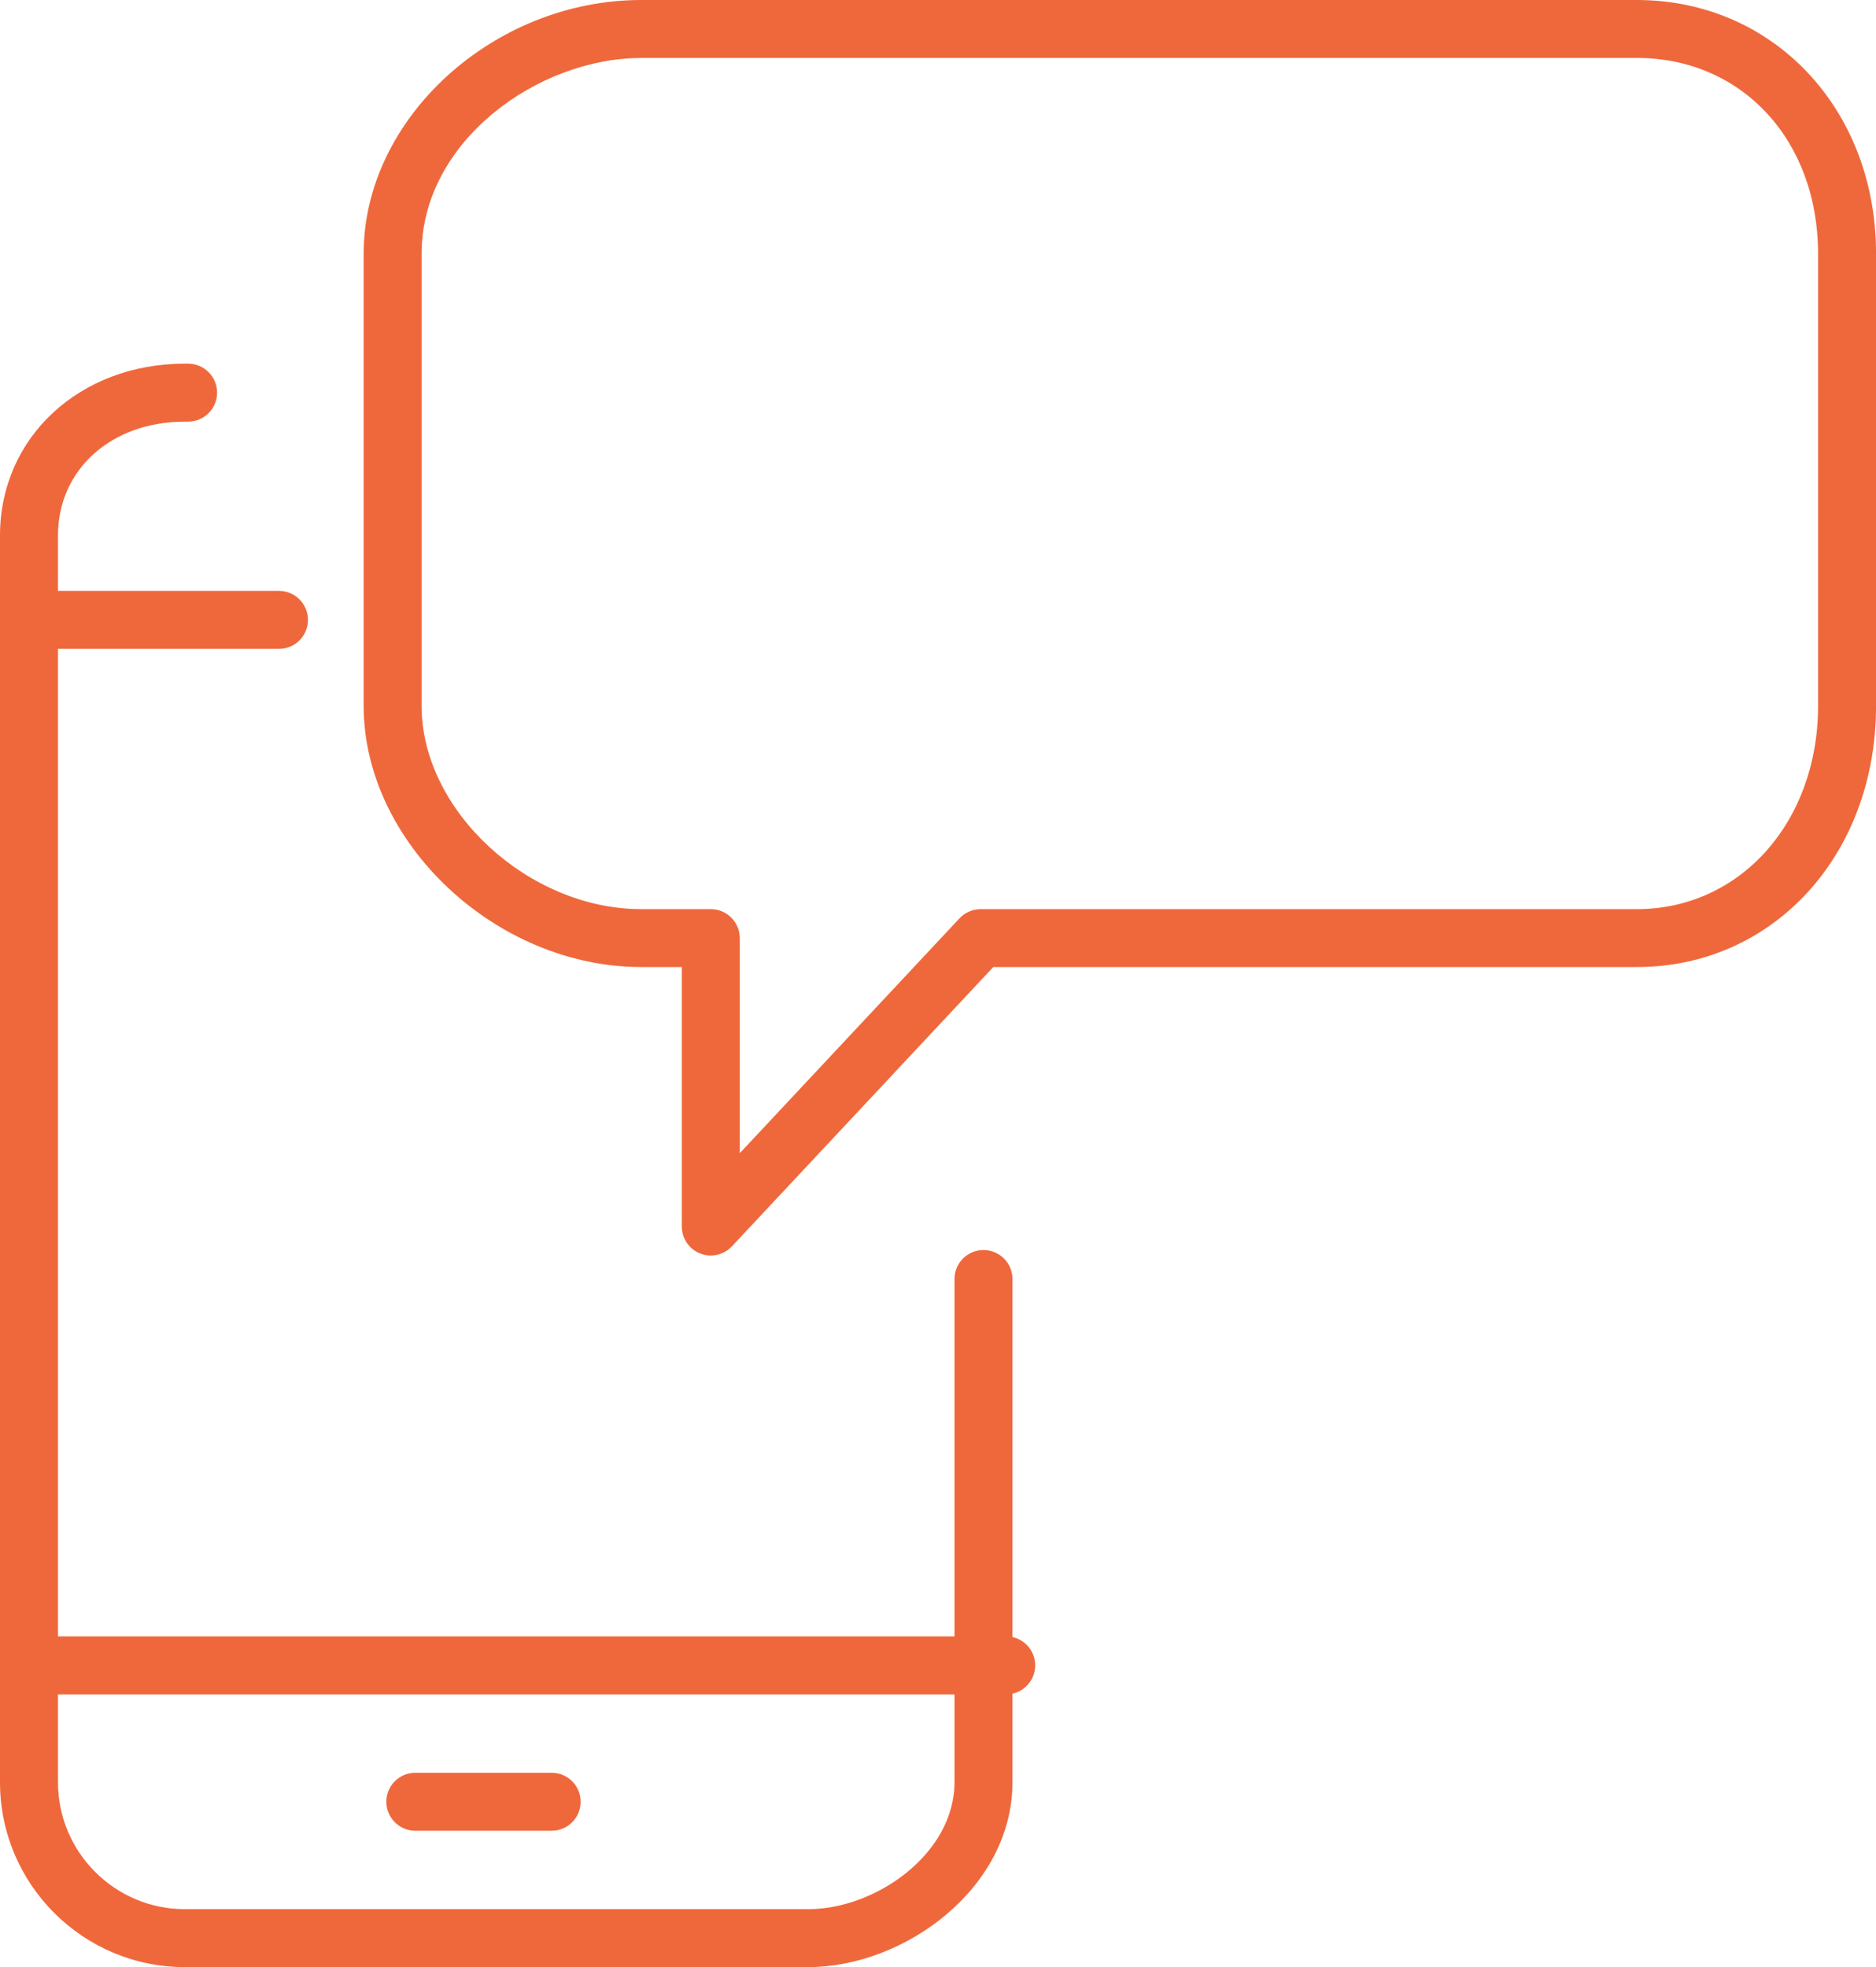
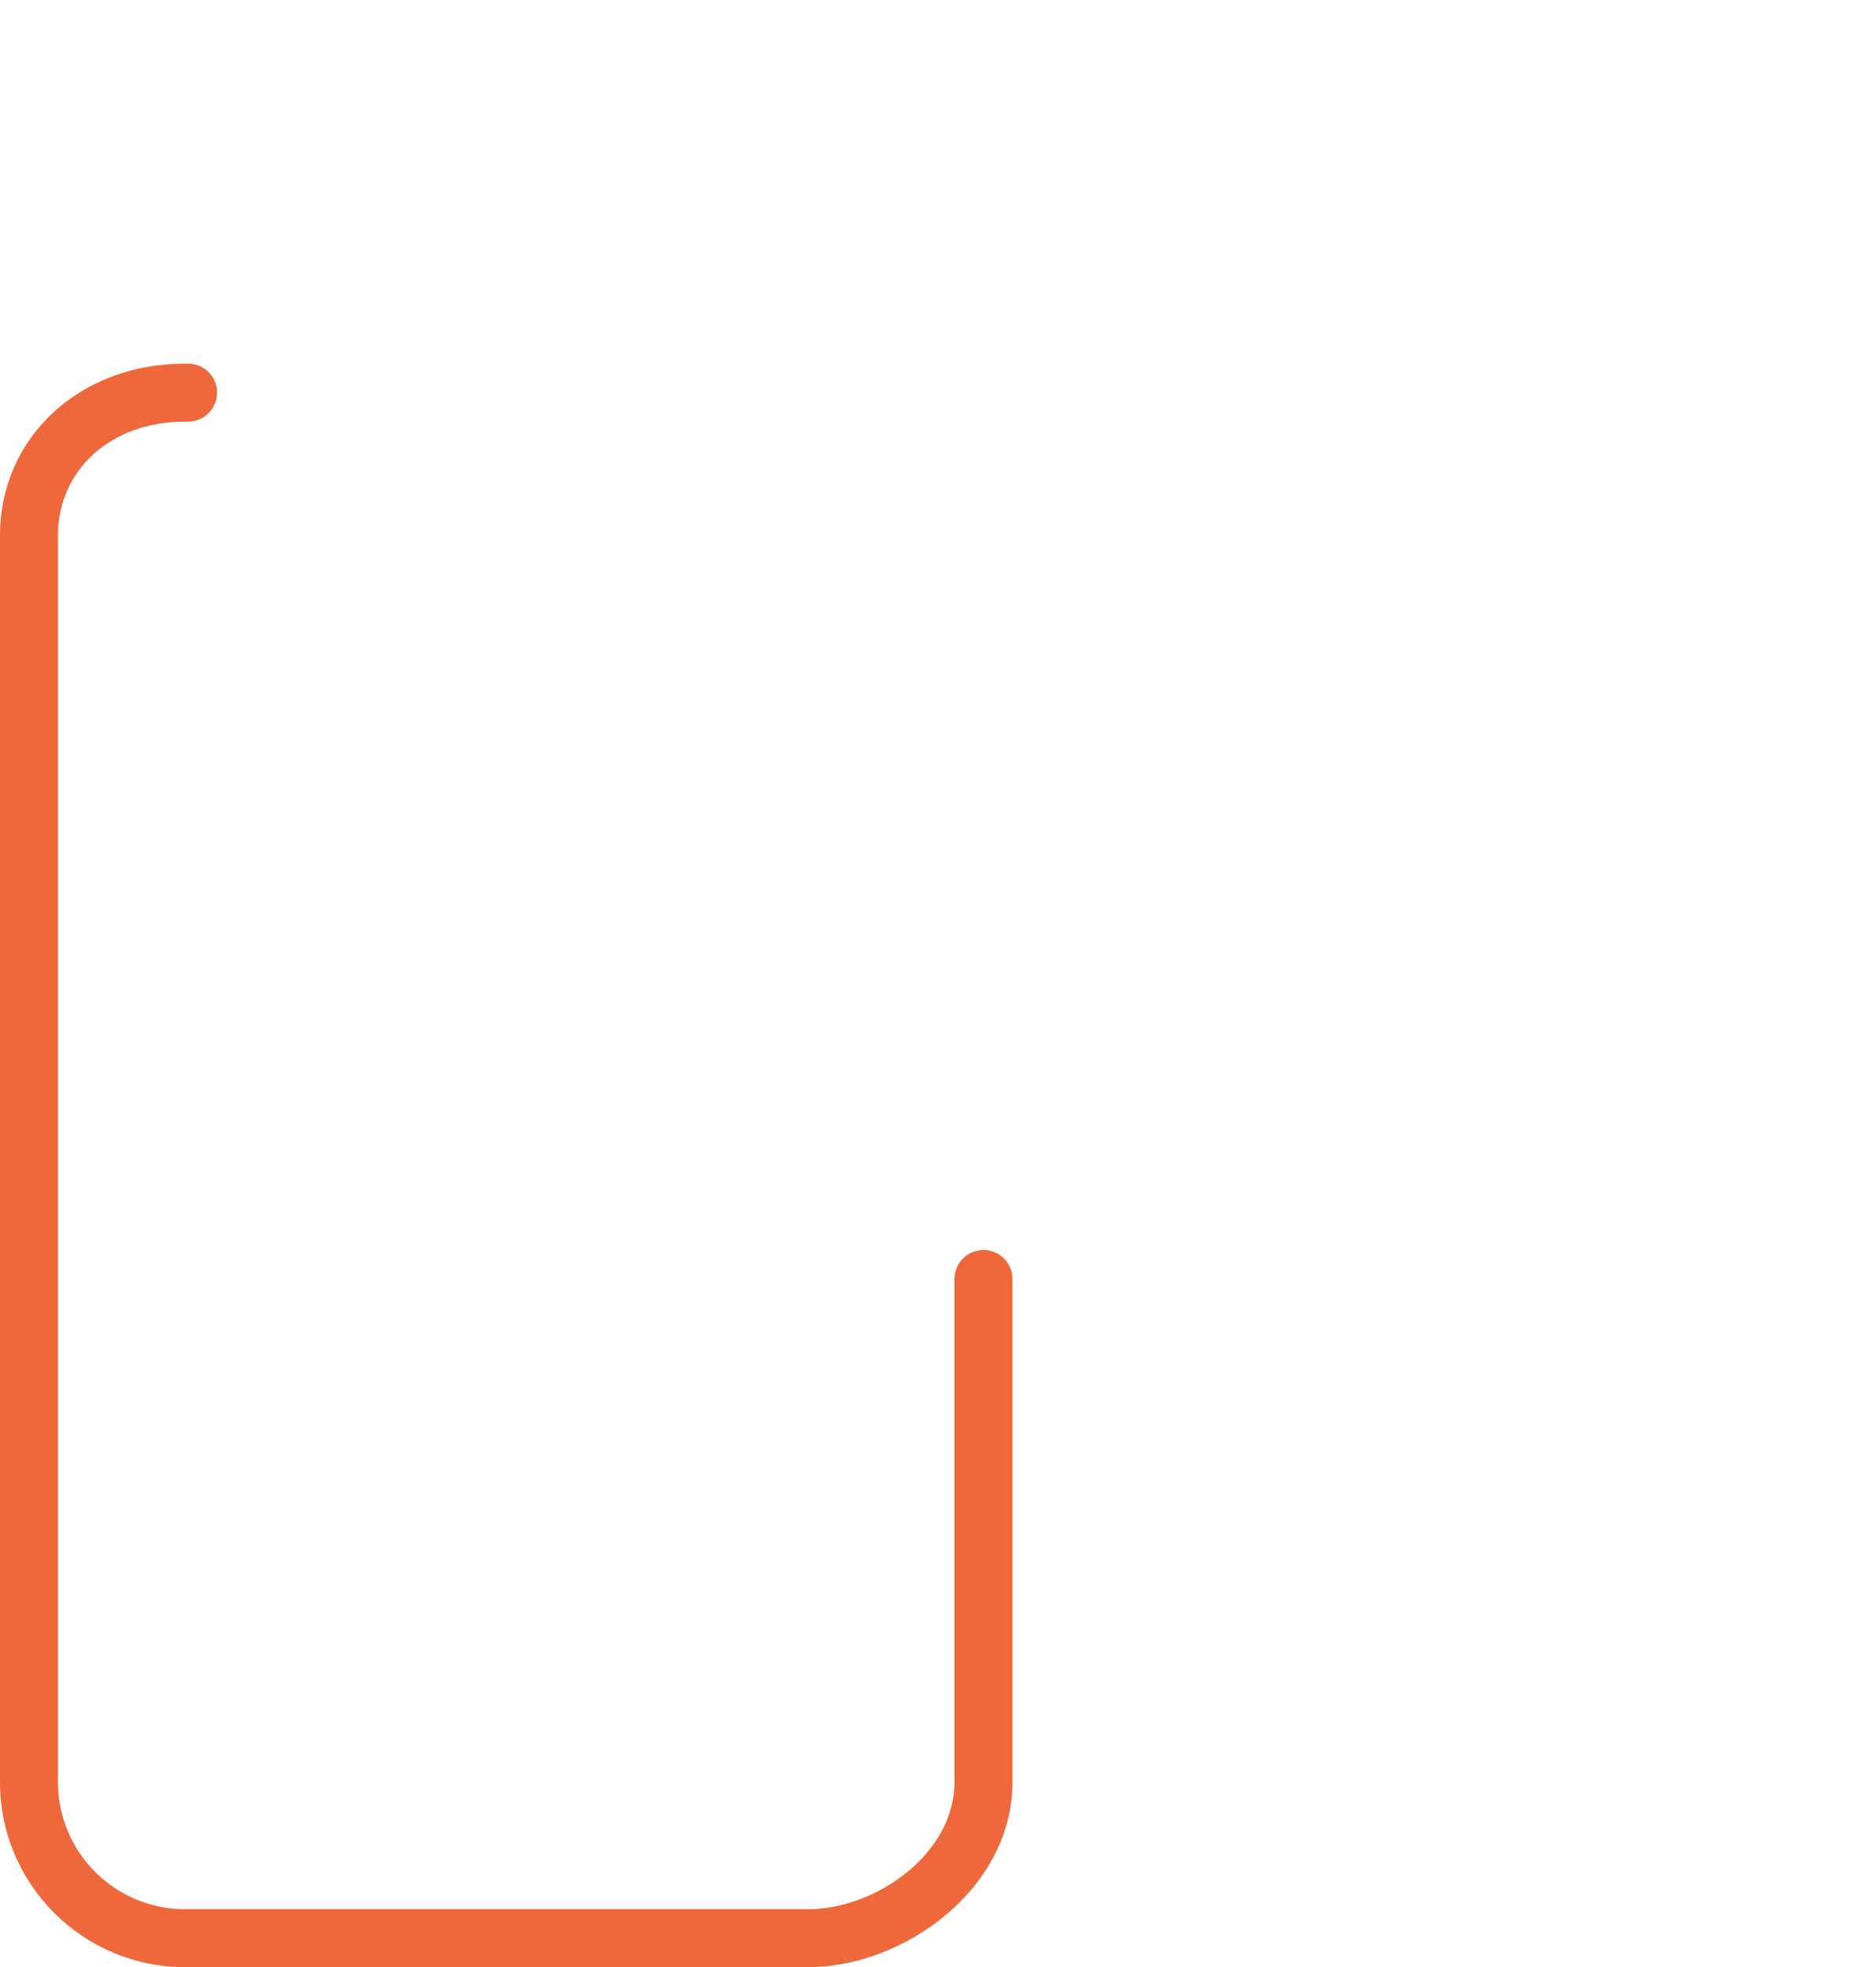
<svg xmlns="http://www.w3.org/2000/svg" id="uuid-846a092a-7f42-468b-8ab2-39396f28b699" data-name="Layer 1" viewBox="0 0 48.466 50.815">
  <defs>
    <style>
      .uuid-57ce4462-bafc-462f-a274-47a78d092870 {
        fill: #ef683c;
        stroke-width: 0px;
      }
    </style>
  </defs>
  <path class="uuid-57ce4462-bafc-462f-a274-47a78d092870" d="m20.879,50.815H4.775c-2.633,0-4.775-2.142-4.775-4.775V13.832c0-2.53,2.053-4.438,4.775-4.438h.084c.414,0,.749.335.749.749s-.335.749-.749.749h-.084c-1.899,0-3.277,1.237-3.277,2.941v32.207c0,1.807,1.471,3.278,3.277,3.278h16.104c1.748,0,3.78-1.432,3.78-3.278v-13c0-.414.335-.749.749-.749s.749.335.749.749v13c0,2.733-2.787,4.775-5.278,4.775Z" />
-   <path class="uuid-57ce4462-bafc-462f-a274-47a78d092870" d="m25.995,43.769H1.336c-.414,0-.749-.335-.749-.749s.335-.749.749-.749h24.659c.414,0,.749.335.749.749s-.335.749-.749.749Z" />
-   <path class="uuid-57ce4462-bafc-462f-a274-47a78d092870" d="m7.207,16.762H1.336c-.414,0-.749-.335-.749-.749s.335-.749.749-.749h5.871c.414,0,.749.335.749.749s-.335.749-.749.749Z" />
-   <path class="uuid-57ce4462-bafc-462f-a274-47a78d092870" d="m14.252,47.292h-3.522c-.414,0-.749-.335-.749-.749s.335-.749.749-.749h3.522c.414,0,.749.335.749.749s-.335.749-.749.749Z" />
-   <path class="uuid-57ce4462-bafc-462f-a274-47a78d092870" d="m18.363,32.433c-.093,0-.186-.017-.275-.053-.286-.112-.474-.389-.474-.696v-6.703h-1.046c-3.754,0-7.173-3.214-7.173-6.742V6.548c0-3.488,3.352-6.548,7.173-6.548h25.72c3.522,0,6.179,2.815,6.179,6.548v11.691c0,3.844-2.657,6.742-6.179,6.742h-16.627l-6.751,7.214c-.145.154-.344.237-.547.237Zm-1.795-30.935c-2.679,0-5.676,2.16-5.676,5.051v11.691c0,2.696,2.758,5.245,5.676,5.245h1.795c.414,0,.749.335.749.749v5.555l5.677-6.067c.142-.151.34-.237.547-.237h16.952c2.669,0,4.681-2.255,4.681-5.245V6.548c0-2.927-1.969-5.051-4.681-5.051h-25.72Z" />
</svg>